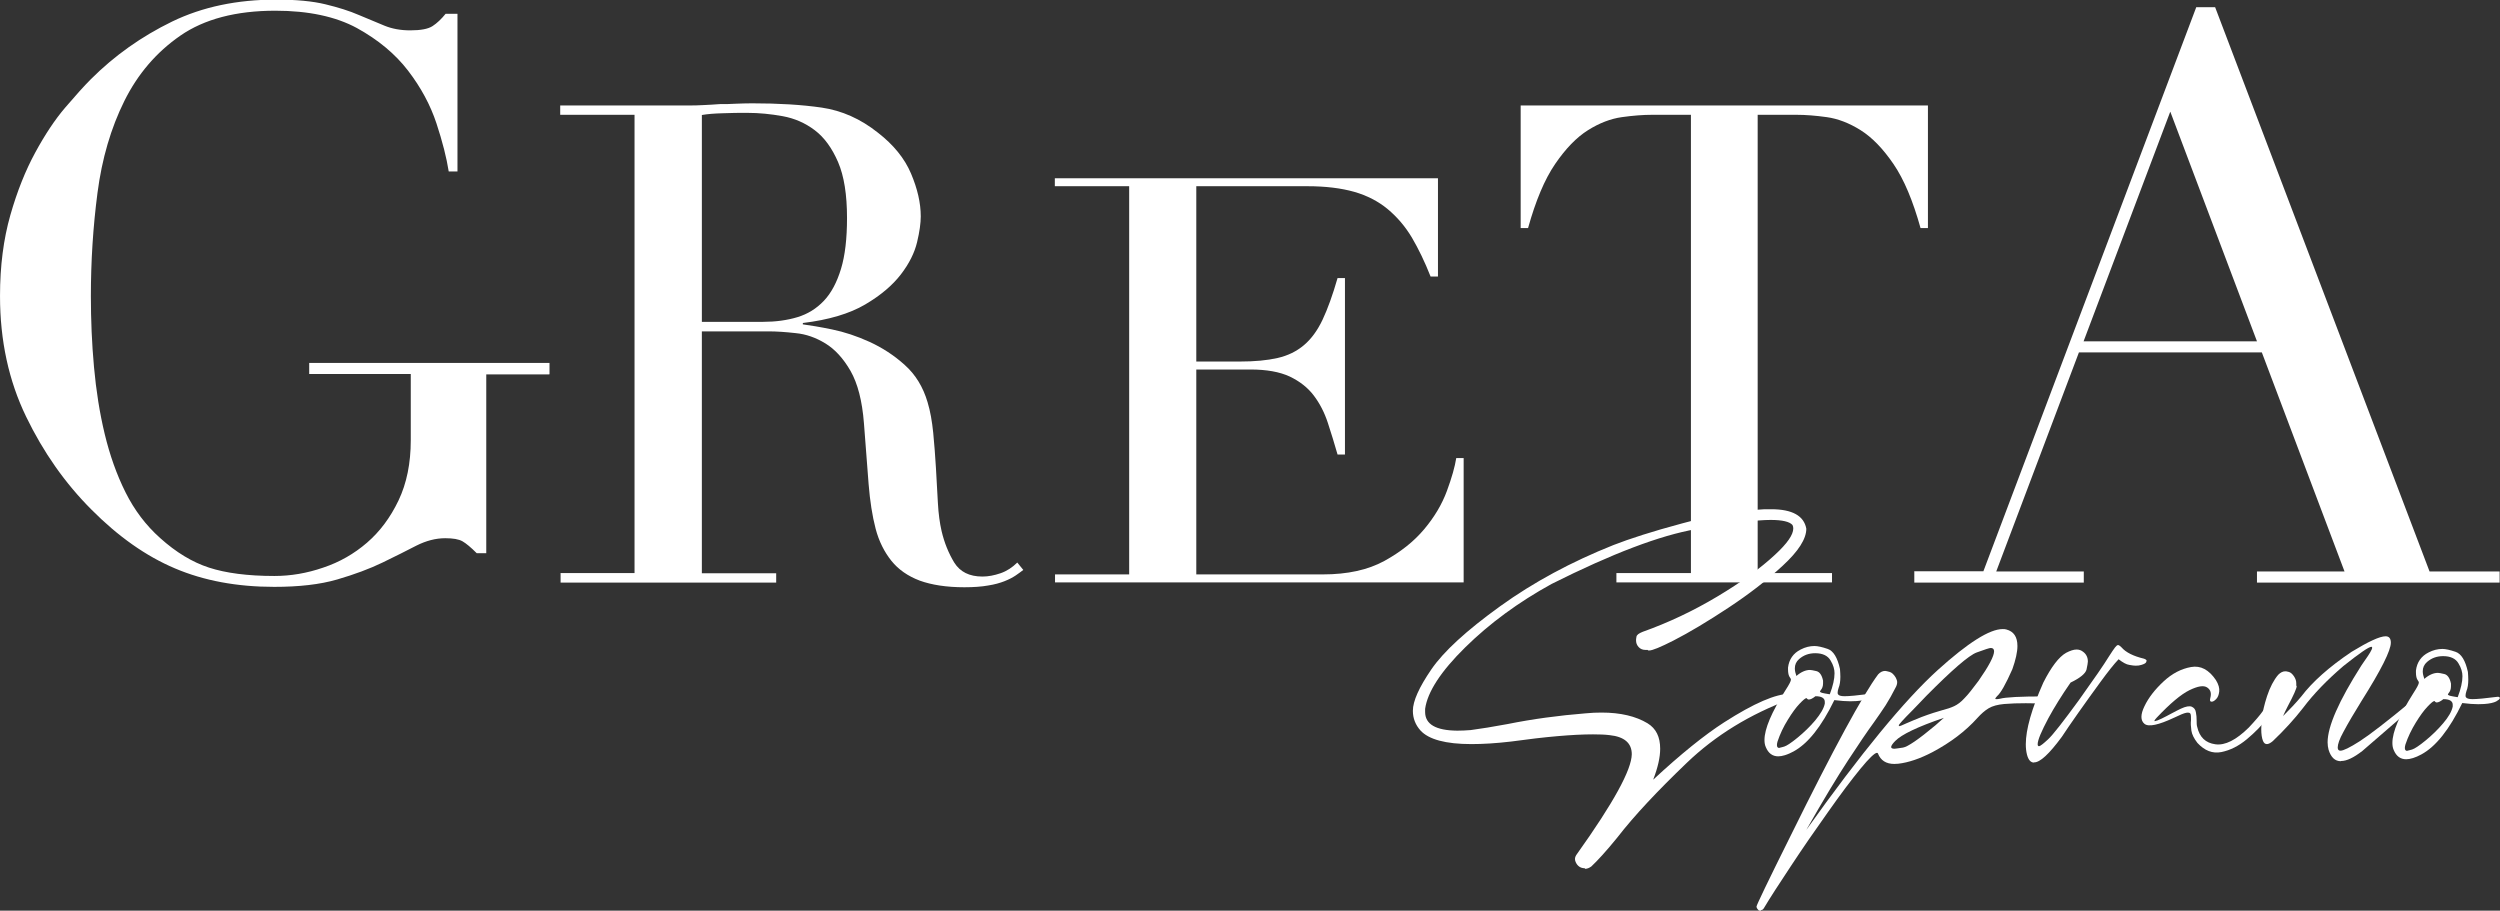
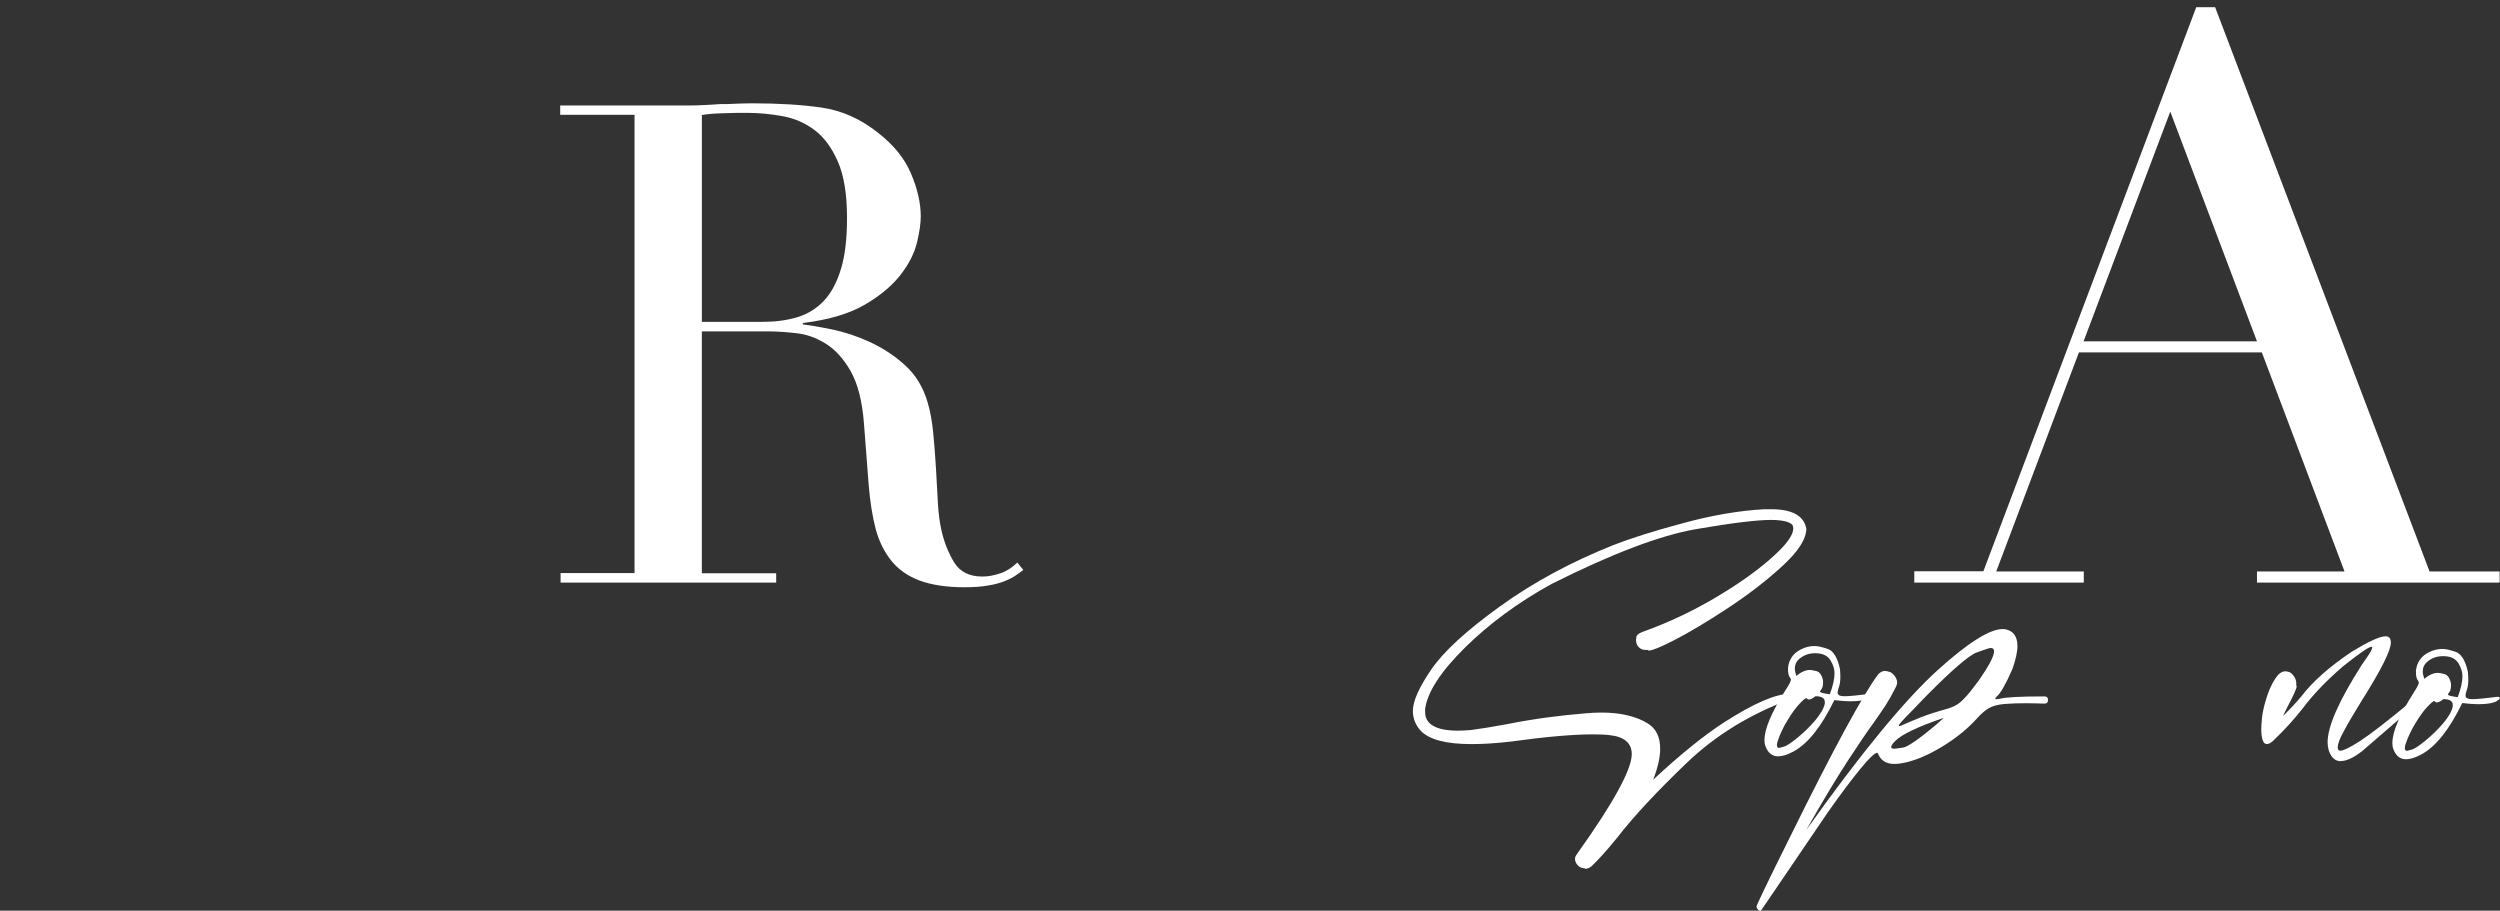
<svg xmlns="http://www.w3.org/2000/svg" id="Livello_1" viewBox="0 0 128.48 46.8">
  <rect x="0" y="0" width="128.48" height="46.8" fill="#333333" stroke="none" />
  <defs>
    <style>.cls-1{fill:#fff;}</style>
  </defs>
-   <path class="cls-1" d="m28.23,19.24h-3.24v9.19h-.49c-.3-.3-.54-.5-.73-.61-.19-.11-.49-.16-.89-.16-.49,0-.98.13-1.48.38-.5.26-1.08.55-1.74.87-.66.32-1.44.61-2.33.87s-1.97.38-3.24.38c-1.92,0-3.62-.32-5.1-.95-1.49-.63-2.92-1.64-4.29-3.02-1.35-1.35-2.47-2.94-3.36-4.78-.89-1.84-1.34-3.9-1.34-6.2,0-1.54.18-2.92.53-4.15.35-1.23.78-2.3,1.28-3.22.5-.92,1.01-1.69,1.54-2.31.53-.62.97-1.11,1.32-1.46,1.22-1.22,2.61-2.2,4.17-2.96,1.57-.76,3.35-1.13,5.35-1.13,1.03,0,1.87.08,2.53.24.66.16,1.24.34,1.72.55.49.2.92.38,1.32.55.39.16.83.24,1.32.24.54,0,.92-.07,1.15-.22.23-.15.45-.36.67-.63h.61v8.1h-.45c-.11-.7-.32-1.53-.63-2.47-.31-.94-.8-1.85-1.46-2.71-.66-.86-1.54-1.59-2.63-2.19-1.09-.59-2.49-.89-4.19-.89-2.02,0-3.65.43-4.88,1.28-1.23.85-2.19,1.97-2.88,3.36-.69,1.39-1.15,2.96-1.38,4.72-.23,1.76-.34,3.52-.34,5.31,0,1.21.05,2.43.16,3.64.11,1.21.29,2.36.55,3.44.26,1.08.61,2.08,1.07,3,.46.92,1.05,1.7,1.78,2.35.81.73,1.65,1.24,2.51,1.52.86.28,1.98.43,3.36.43.84,0,1.67-.14,2.51-.43.84-.28,1.59-.71,2.25-1.28.66-.57,1.2-1.29,1.62-2.17.42-.88.63-1.91.63-3.1v-3.4h-5.22v-.57h12.35v.57Z" />
  <path class="cls-1" d="m28.79,29.45h3.82V5.9h-3.82v-.48h6.54c.28,0,.55,0,.83-.02.28-.01.55-.03.83-.05.28,0,.55,0,.83-.02.28-.01.55-.02.83-.02,1.35,0,2.55.07,3.58.22,1.03.15,2,.58,2.89,1.29.8.62,1.37,1.32,1.7,2.1.33.78.5,1.51.5,2.2,0,.34-.06.79-.19,1.33-.13.54-.4,1.09-.83,1.65-.43.56-1.04,1.08-1.84,1.55-.8.47-1.87.79-3.2.95v.07c.37.05.87.13,1.5.26.63.13,1.27.34,1.93.64.65.3,1.26.69,1.81,1.19.55.49.94,1.13,1.17,1.91.14.46.23.98.29,1.57.06.59.1,1.19.14,1.81.03.62.07,1.22.1,1.79.03.57.1,1.06.19,1.45.14.6.36,1.14.65,1.62.3.48.78.72,1.45.72.3,0,.61-.06.93-.17.32-.11.61-.3.86-.55l.31.38c-.12.09-.25.19-.4.29-.15.1-.34.2-.57.29-.23.09-.51.17-.84.22-.33.06-.74.09-1.22.09-.92,0-1.68-.12-2.29-.34-.61-.23-1.1-.57-1.46-1.02s-.64-1-.81-1.65c-.17-.65-.29-1.42-.36-2.29l-.24-3.13c-.09-1.15-.32-2.04-.69-2.69-.37-.64-.8-1.11-1.29-1.41-.49-.3-1-.48-1.53-.53-.53-.06-.99-.09-1.38-.09h-3.44v12.43h3.82v.48h-11.08v-.48Zm7.26-12.91h3.17c.64,0,1.23-.08,1.76-.24.53-.16.98-.44,1.36-.84.38-.4.67-.95.88-1.64.21-.69.31-1.56.31-2.62,0-1.19-.15-2.15-.46-2.87-.31-.72-.71-1.27-1.2-1.64-.49-.37-1.04-.61-1.65-.72-.61-.11-1.21-.17-1.81-.17-.41,0-.83,0-1.26.02-.42.01-.79.04-1.08.09v10.64Z" />
-   <path class="cls-1" d="m54.21,29.52h3.82V9.57h-3.82v-.41h19.69v5.05h-.38c-.3-.76-.62-1.42-.96-2-.34-.57-.76-1.06-1.24-1.46-.48-.4-1.06-.7-1.72-.89-.67-.19-1.47-.29-2.41-.29h-5.71v9.01h2.24c.76,0,1.4-.06,1.93-.18.53-.12.98-.34,1.36-.66s.7-.76.96-1.31c.26-.55.52-1.27.77-2.14h.38v9.07h-.38c-.16-.56-.33-1.11-.5-1.63s-.41-.99-.72-1.4c-.31-.41-.72-.73-1.24-.98-.52-.24-1.19-.36-2.01-.36h-2.79v10.53h6.51c1.26,0,2.31-.23,3.15-.69.84-.46,1.52-1,2.05-1.63.53-.63.92-1.29,1.17-1.97.25-.68.41-1.24.48-1.69h.38v6.39h-21v-.41Z" />
-   <path class="cls-1" d="m83.08,29.45h3.82V5.9h-2c-.46,0-.98.04-1.55.12-.57.08-1.15.3-1.74.67-.59.37-1.15.95-1.69,1.74-.54.79-1,1.89-1.39,3.29h-.38v-6.3h20.93v6.3h-.38c-.39-1.4-.85-2.5-1.39-3.29-.54-.79-1.1-1.37-1.69-1.74-.59-.37-1.17-.59-1.74-.67-.57-.08-1.09-.12-1.55-.12h-2v23.55h3.82v.48h-11.08v-.48Z" />
  <path class="cls-1" d="m98.37,29.36h3.56L112.87.37h.97l11.02,29h3.6v.57h-12.47v-.57h4.5l-4.25-11.26h-9.4l-4.25,11.26h4.5v.57h-8.71v-.57Zm13.16-23.61l-4.45,11.79h8.91l-4.45-11.79Z" />
  <path class="cls-1" d="m81.44,44.62c-.21,0-.37-.11-.46-.31-.02-.05-.04-.1-.04-.16,0-.09.04-.18.11-.27,1.87-2.62,2.8-4.32,2.81-5.12,0-.57-.38-.9-1.14-.98-.24-.03-.53-.04-.85-.04-1.01,0-2.42.12-4.22.37-.77.09-1.44.13-2.03.13-1.33,0-2.2-.24-2.62-.7-.26-.29-.39-.63-.39-1.01,0-.5.32-1.21.95-2.13s1.81-2,3.53-3.24c1.72-1.24,3.67-2.29,5.83-3.15.82-.32,1.99-.7,3.52-1.11,1.53-.42,2.94-.66,4.24-.73.12,0,.24,0,.35,0,1.08,0,1.68.34,1.8,1,0,.53-.41,1.16-1.21,1.9-.8.74-1.73,1.46-2.79,2.16s-2.01,1.27-2.83,1.69c-.67.34-1.08.51-1.25.51-.04,0-.06,0-.07-.03-.04,0-.08,0-.12,0-.14,0-.26-.05-.35-.15-.09-.1-.13-.21-.13-.34,0-.03,0-.09.02-.18.01-.1.12-.18.32-.26,1.32-.47,2.59-1.07,3.83-1.81,1.24-.74,2.23-1.46,2.97-2.15.63-.58.94-1.03.94-1.35,0-.06-.01-.12-.04-.18-.15-.17-.52-.26-1.12-.26-.69,0-1.97.15-3.82.47-1.86.32-4.33,1.26-7.44,2.82-1.71.94-3.19,2.03-4.44,3.26-1.25,1.23-1.94,2.29-2.06,3.16,0,.06,0,.11,0,.16,0,.63.55.95,1.65.96.21,0,.44-.01.69-.03.52-.07,1.16-.17,1.9-.31,1.29-.26,2.63-.44,4-.55.29-.03.57-.04.83-.04.98,0,1.76.19,2.36.55.44.27.65.7.65,1.31,0,.44-.12.97-.36,1.59,1.42-1.32,2.64-2.3,3.65-2.95,1.53-.98,2.66-1.47,3.38-1.46.07,0,.12,0,.17.02.07.02.1.05.1.08,0,.05-.08.1-.24.17-2.08.77-3.86,1.86-5.34,3.28s-2.68,2.69-3.57,3.84c-.56.69-1.01,1.18-1.33,1.48-.11.08-.22.12-.32.12Z" />
  <path class="cls-1" d="m91.39,38.87c-.3,0-.51-.16-.64-.47-.05-.11-.07-.23-.07-.37,0-.57.36-1.42,1.08-2.56.19-.29.28-.47.28-.54,0-.04-.02-.07-.05-.11-.07-.09-.1-.23-.1-.42v-.09c.05-.42.27-.74.65-.93.23-.12.47-.18.71-.18.16,0,.39.05.68.15.29.1.5.44.63,1.03.01.14.02.28.02.4,0,.23-.03.43-.09.57-.03.1-.05.17-.05.23,0,.04,0,.08.02.1.03.06.14.1.33.1.24,0,.67-.04,1.29-.12h.02c.07,0,.1.02.1.07,0,.05-.07.1-.19.17-.12.06-.32.11-.61.13-.09,0-.2.01-.31.01-.23,0-.5-.02-.82-.06-.66,1.36-1.36,2.24-2.1,2.64-.31.17-.58.25-.79.25Zm.06-.44s.11-.02.24-.06.36-.19.69-.46c.33-.27.63-.56.91-.89.27-.33.44-.61.49-.86,0-.03,0-.06,0-.09,0-.19-.16-.29-.48-.29-.15.12-.26.17-.34.17-.04,0-.08-.02-.1-.06,0,0-.01-.01-.03-.01-.05,0-.17.1-.35.29-.18.19-.38.46-.6.82-.22.35-.4.73-.53,1.12-.02.07-.03.13-.03.18,0,.1.04.15.13.15Zm2.59-2.76c.16-.42.24-.78.24-1.07,0-.2-.06-.42-.2-.65-.14-.25-.41-.38-.79-.38-.33,0-.6.1-.83.3-.15.13-.22.29-.22.48,0,.12.03.25.08.39.24-.21.48-.31.7-.31.05,0,.16.02.33.06.16.04.28.2.34.49,0,.05,0,.1,0,.14,0,.14-.04.26-.12.35-.02.03-.04.06-.04.08h0s.04.04.12.06c.07.02.2.04.38.07Z" />
-   <path class="cls-1" d="m90.5,46.8s-.03,0-.07,0c-.04,0-.08-.04-.12-.1-.02-.03-.04-.07-.04-.11,0-.07.58-1.28,1.75-3.63,2.22-4.5,3.73-7.27,4.5-8.3.11-.12.23-.18.36-.18.04,0,.12.02.23.05.11.03.22.13.32.3.04.08.07.16.07.23,0,.09-.03.19-.09.29-.16.32-.33.62-.5.89-.18.27-.38.57-.61.89-.33.45-.77,1.1-1.32,1.94-.55.84-1.27,2.03-2.15,3.58,2.8-3.93,5.05-6.67,6.76-8.22,1.55-1.4,2.66-2.1,3.33-2.1.07,0,.13,0,.19.02.38.1.57.38.57.85,0,.31-.09.71-.26,1.19-.34.77-.6,1.23-.79,1.39-.06.07-.09.11-.09.13,0,.01.02.02.05.02.04,0,.1,0,.19-.02.29-.08,1.06-.12,2.29-.12.12,0,.19.07.18.19,0,.12-.06.18-.19.18-.35-.01-.67-.02-.95-.02-.4,0-.77.01-1.11.04-.33.03-.6.1-.8.22-.2.12-.39.29-.58.5-.61.68-1.38,1.26-2.3,1.75-.65.34-1.24.54-1.77.6-.07,0-.13.01-.2.01-.42,0-.7-.18-.84-.54-.01-.02-.03-.03-.05-.03-.11,0-.4.27-.85.82s-1.01,1.29-1.67,2.23c-.67.94-1.31,1.87-1.91,2.78-.61.92-1.07,1.63-1.38,2.15-.04.07-.09.1-.15.1Zm6.86-8.32s.2-.02.44-.06c.24-.04.8-.42,1.66-1.14l.44-.39c-1.35.46-2.18.86-2.5,1.19-.14.14-.21.25-.21.31,0,.06.06.09.17.09Zm.23-1.16c.05,0,.18-.05.39-.15.2-.09.45-.19.77-.32.45-.17.81-.28,1.06-.35.24-.06.45-.13.62-.21.17-.08.35-.21.53-.41.19-.19.42-.49.72-.89.53-.76.8-1.27.8-1.52,0-.11-.06-.17-.17-.17-.07,0-.31.08-.72.23-.41.15-1.27.9-2.59,2.23-.29.31-.54.56-.74.77-.46.46-.68.71-.68.75,0,.01,0,.02.03.02Z" />
-   <path class="cls-1" d="m104.53,39.19c-.17,0-.29-.14-.36-.41-.04-.16-.06-.33-.06-.53,0-.76.3-1.82.9-3.17.41-.81.8-1.32,1.17-1.53.21-.11.39-.17.54-.17.13,0,.24.04.34.12.16.12.24.29.24.5,0,.07-.03.21-.07.41-.05.2-.32.43-.82.67-.45.65-.83,1.26-1.14,1.83-.36.68-.55,1.12-.55,1.34,0,.06.02.09.06.1.07,0,.22-.12.47-.35.25-.23.78-.91,1.59-2.02.78-1.09,1.29-1.83,1.54-2.24.14-.22.25-.38.31-.46.07-.09.12-.13.16-.13.04,0,.1.04.17.11.23.27.62.46,1.16.59.09.03.14.07.14.11,0,.01-.01.04-.03.08-.02.04-.1.09-.24.13-.09.03-.18.04-.29.04-.07,0-.18-.01-.33-.04-.15-.02-.33-.12-.55-.29-.23.24-.54.63-.92,1.15s-.77,1.06-1.15,1.6c-.38.54-.66.95-.85,1.24-.65.88-1.12,1.32-1.43,1.31Z" />
-   <path class="cls-1" d="m116.77,36.03c.28-.22.38-.22.32-.03-.06.2-.24.49-.54.88-.3.39-.66.76-1.08,1.11s-.86.57-1.31.66c-.45.09-.86-.07-1.23-.47-.17-.22-.28-.43-.31-.63-.03-.21-.04-.39-.02-.54,0-.14,0-.24-.02-.31-.02-.07-.1-.09-.22-.07s-.33.11-.62.25c-.81.38-1.32.49-1.53.32-.21-.17-.21-.48,0-.91.21-.44.54-.86.98-1.27.44-.41.91-.65,1.41-.74.5-.09.92.14,1.28.67.14.23.19.42.17.59-.02.17-.07.3-.16.39-.09.09-.17.14-.24.13-.07,0-.09-.06-.06-.18.07-.25.02-.43-.16-.55s-.48-.07-.91.14c-.43.21-.99.68-1.68,1.41-.12.13-.15.19-.09.18s.18-.05.34-.13c.16-.08.34-.17.52-.27.19-.1.34-.18.47-.24.26-.12.44-.15.56-.1.11.05.19.14.21.28.03.14.04.28.04.44,0,.12,0,.23.03.32.12.53.43.82.93.89.5.07,1.07-.22,1.72-.86.32-.34.57-.63.74-.87.17-.22.31-.39.44-.5Z" />
+   <path class="cls-1" d="m90.5,46.8s-.03,0-.07,0c-.04,0-.08-.04-.12-.1-.02-.03-.04-.07-.04-.11,0-.07.58-1.28,1.75-3.63,2.22-4.5,3.73-7.27,4.5-8.3.11-.12.23-.18.36-.18.04,0,.12.02.23.05.11.03.22.13.32.3.04.08.07.16.07.23,0,.09-.03.19-.09.29-.16.32-.33.62-.5.89-.18.27-.38.57-.61.89-.33.45-.77,1.1-1.32,1.94-.55.84-1.27,2.03-2.15,3.58,2.8-3.93,5.05-6.67,6.76-8.22,1.55-1.4,2.66-2.1,3.33-2.1.07,0,.13,0,.19.02.38.1.57.38.57.85,0,.31-.09.71-.26,1.19-.34.77-.6,1.23-.79,1.39-.06.07-.09.11-.09.13,0,.01.02.02.05.02.04,0,.1,0,.19-.02.29-.08,1.06-.12,2.29-.12.12,0,.19.07.18.19,0,.12-.06.18-.19.18-.35-.01-.67-.02-.95-.02-.4,0-.77.01-1.11.04-.33.03-.6.1-.8.22-.2.12-.39.29-.58.5-.61.68-1.38,1.26-2.3,1.75-.65.34-1.24.54-1.77.6-.07,0-.13.01-.2.01-.42,0-.7-.18-.84-.54-.01-.02-.03-.03-.05-.03-.11,0-.4.27-.85.82s-1.01,1.29-1.67,2.23Zm6.86-8.32s.2-.02.44-.06c.24-.04.8-.42,1.66-1.14l.44-.39c-1.35.46-2.18.86-2.5,1.19-.14.14-.21.25-.21.31,0,.06.06.09.17.09Zm.23-1.16c.05,0,.18-.05.39-.15.2-.09.45-.19.77-.32.45-.17.81-.28,1.06-.35.24-.06.45-.13.62-.21.17-.08.35-.21.53-.41.19-.19.42-.49.72-.89.53-.76.8-1.27.8-1.52,0-.11-.06-.17-.17-.17-.07,0-.31.08-.72.23-.41.15-1.27.9-2.59,2.23-.29.31-.54.56-.74.77-.46.46-.68.71-.68.75,0,.01,0,.02.03.02Z" />
  <path class="cls-1" d="m120.3,39.12c-.3,0-.51-.2-.63-.59-.03-.11-.05-.24-.05-.38,0-.82.58-2.13,1.73-3.94.05-.07.1-.15.15-.22.27-.38.41-.61.41-.7,0-.03-.01-.05-.04-.05-.13,0-.61.33-1.44.99-.83.71-1.52,1.42-2.07,2.15-.45.58-.97,1.15-1.56,1.71-.12.1-.22.15-.3.15-.09,0-.15-.05-.2-.16-.06-.15-.09-.35-.09-.61,0-.11.01-.3.04-.59.03-.28.11-.65.26-1.11.15-.45.34-.82.57-1.09.12-.12.24-.18.36-.18.03,0,.09,0,.18.03.09.02.19.1.28.24.07.11.11.22.11.35,0,.04,0,.08,0,.12.01,0,.02.01.02.03,0,.1-.15.45-.46,1.03-.1.2-.18.36-.24.5.33-.33.65-.66.94-1.01.56-.74,1.42-1.51,2.58-2.29.87-.53,1.45-.8,1.75-.8.18,0,.27.11.27.33,0,.4-.5,1.4-1.51,3-.37.6-.68,1.12-.93,1.59-.2.36-.29.63-.29.79,0,.11.04.17.14.17.15,0,.48-.16.98-.48.5-.32,1.4-1.01,2.69-2.08.03-.02.07-.04.1-.04.07,0,.12.04.15.1v.04s-.01.06-.04.09c-.92.79-1.84,1.59-2.75,2.38-.45.35-.81.52-1.1.52Z" />
  <path class="cls-1" d="m123.66,39.02c-.3,0-.51-.16-.64-.47-.05-.11-.07-.23-.07-.37,0-.57.36-1.42,1.08-2.56.19-.29.28-.47.28-.54,0-.04-.02-.07-.05-.11-.07-.09-.1-.23-.1-.42v-.09c.05-.42.27-.74.65-.93.23-.12.47-.18.71-.18.16,0,.39.05.68.15.29.1.5.44.63,1.03.01.14.02.28.02.4,0,.23-.03.43-.09.57-.03.1-.05.17-.05.23,0,.04,0,.08.02.1.03.06.14.1.33.1.24,0,.67-.04,1.29-.12h.02c.07,0,.1.02.1.07,0,.05-.07.1-.19.17-.12.06-.32.11-.61.13-.09,0-.2.01-.31.01-.23,0-.5-.02-.82-.06-.66,1.36-1.36,2.24-2.1,2.64-.31.17-.58.25-.79.25Zm.06-.44s.11-.02.24-.06.36-.19.69-.46c.33-.27.63-.56.91-.89s.44-.61.49-.86c0-.03,0-.06,0-.09,0-.19-.16-.29-.48-.29-.15.12-.26.17-.34.17-.04,0-.08-.02-.1-.06,0,0-.01-.01-.03-.01-.05,0-.17.1-.35.29-.18.19-.38.46-.6.82s-.4.73-.53,1.12c-.02.07-.03.13-.03.18,0,.1.04.15.13.15Zm2.59-2.76c.16-.42.24-.78.24-1.07,0-.2-.06-.42-.2-.65-.14-.25-.41-.38-.79-.38-.33,0-.6.1-.83.3-.15.13-.22.29-.22.48,0,.12.03.25.08.39.24-.21.48-.31.7-.31.05,0,.16.02.33.06.16.04.28.2.34.49,0,.05,0,.1,0,.14,0,.14-.04.26-.12.35-.02.03-.04.06-.04.08h0s.04.04.12.06c.07.02.2.04.38.07Z" />
</svg>